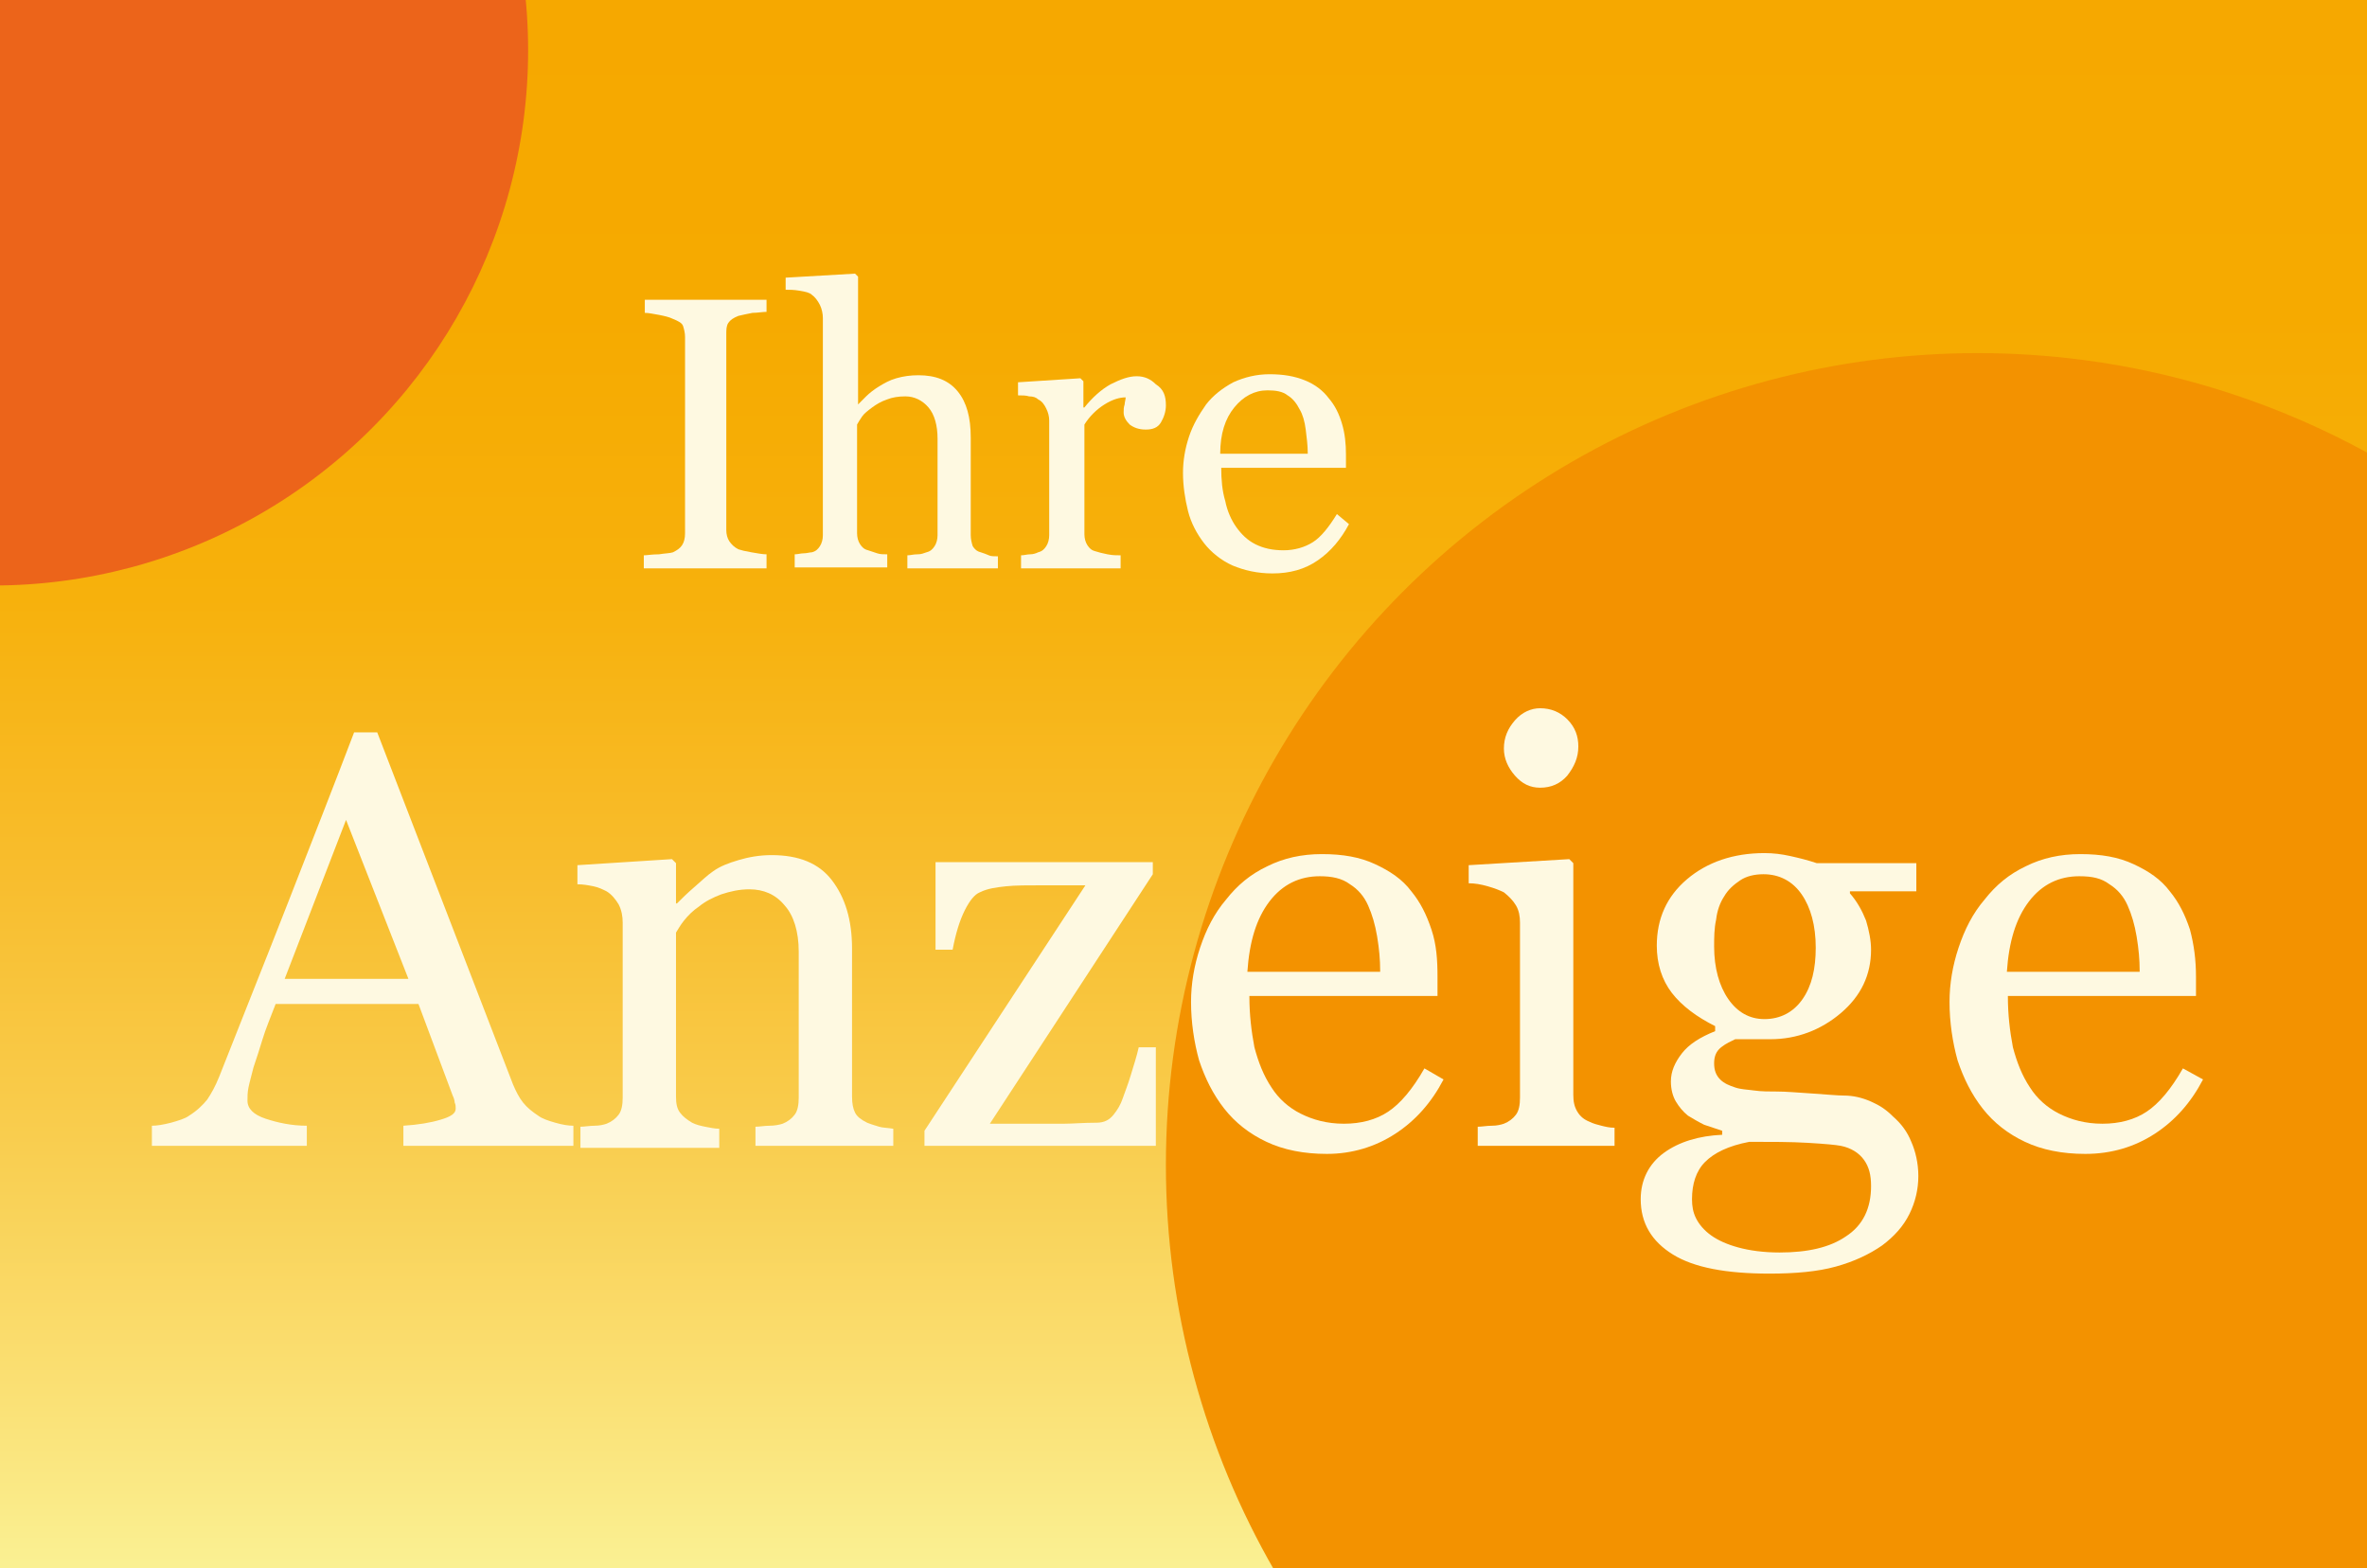
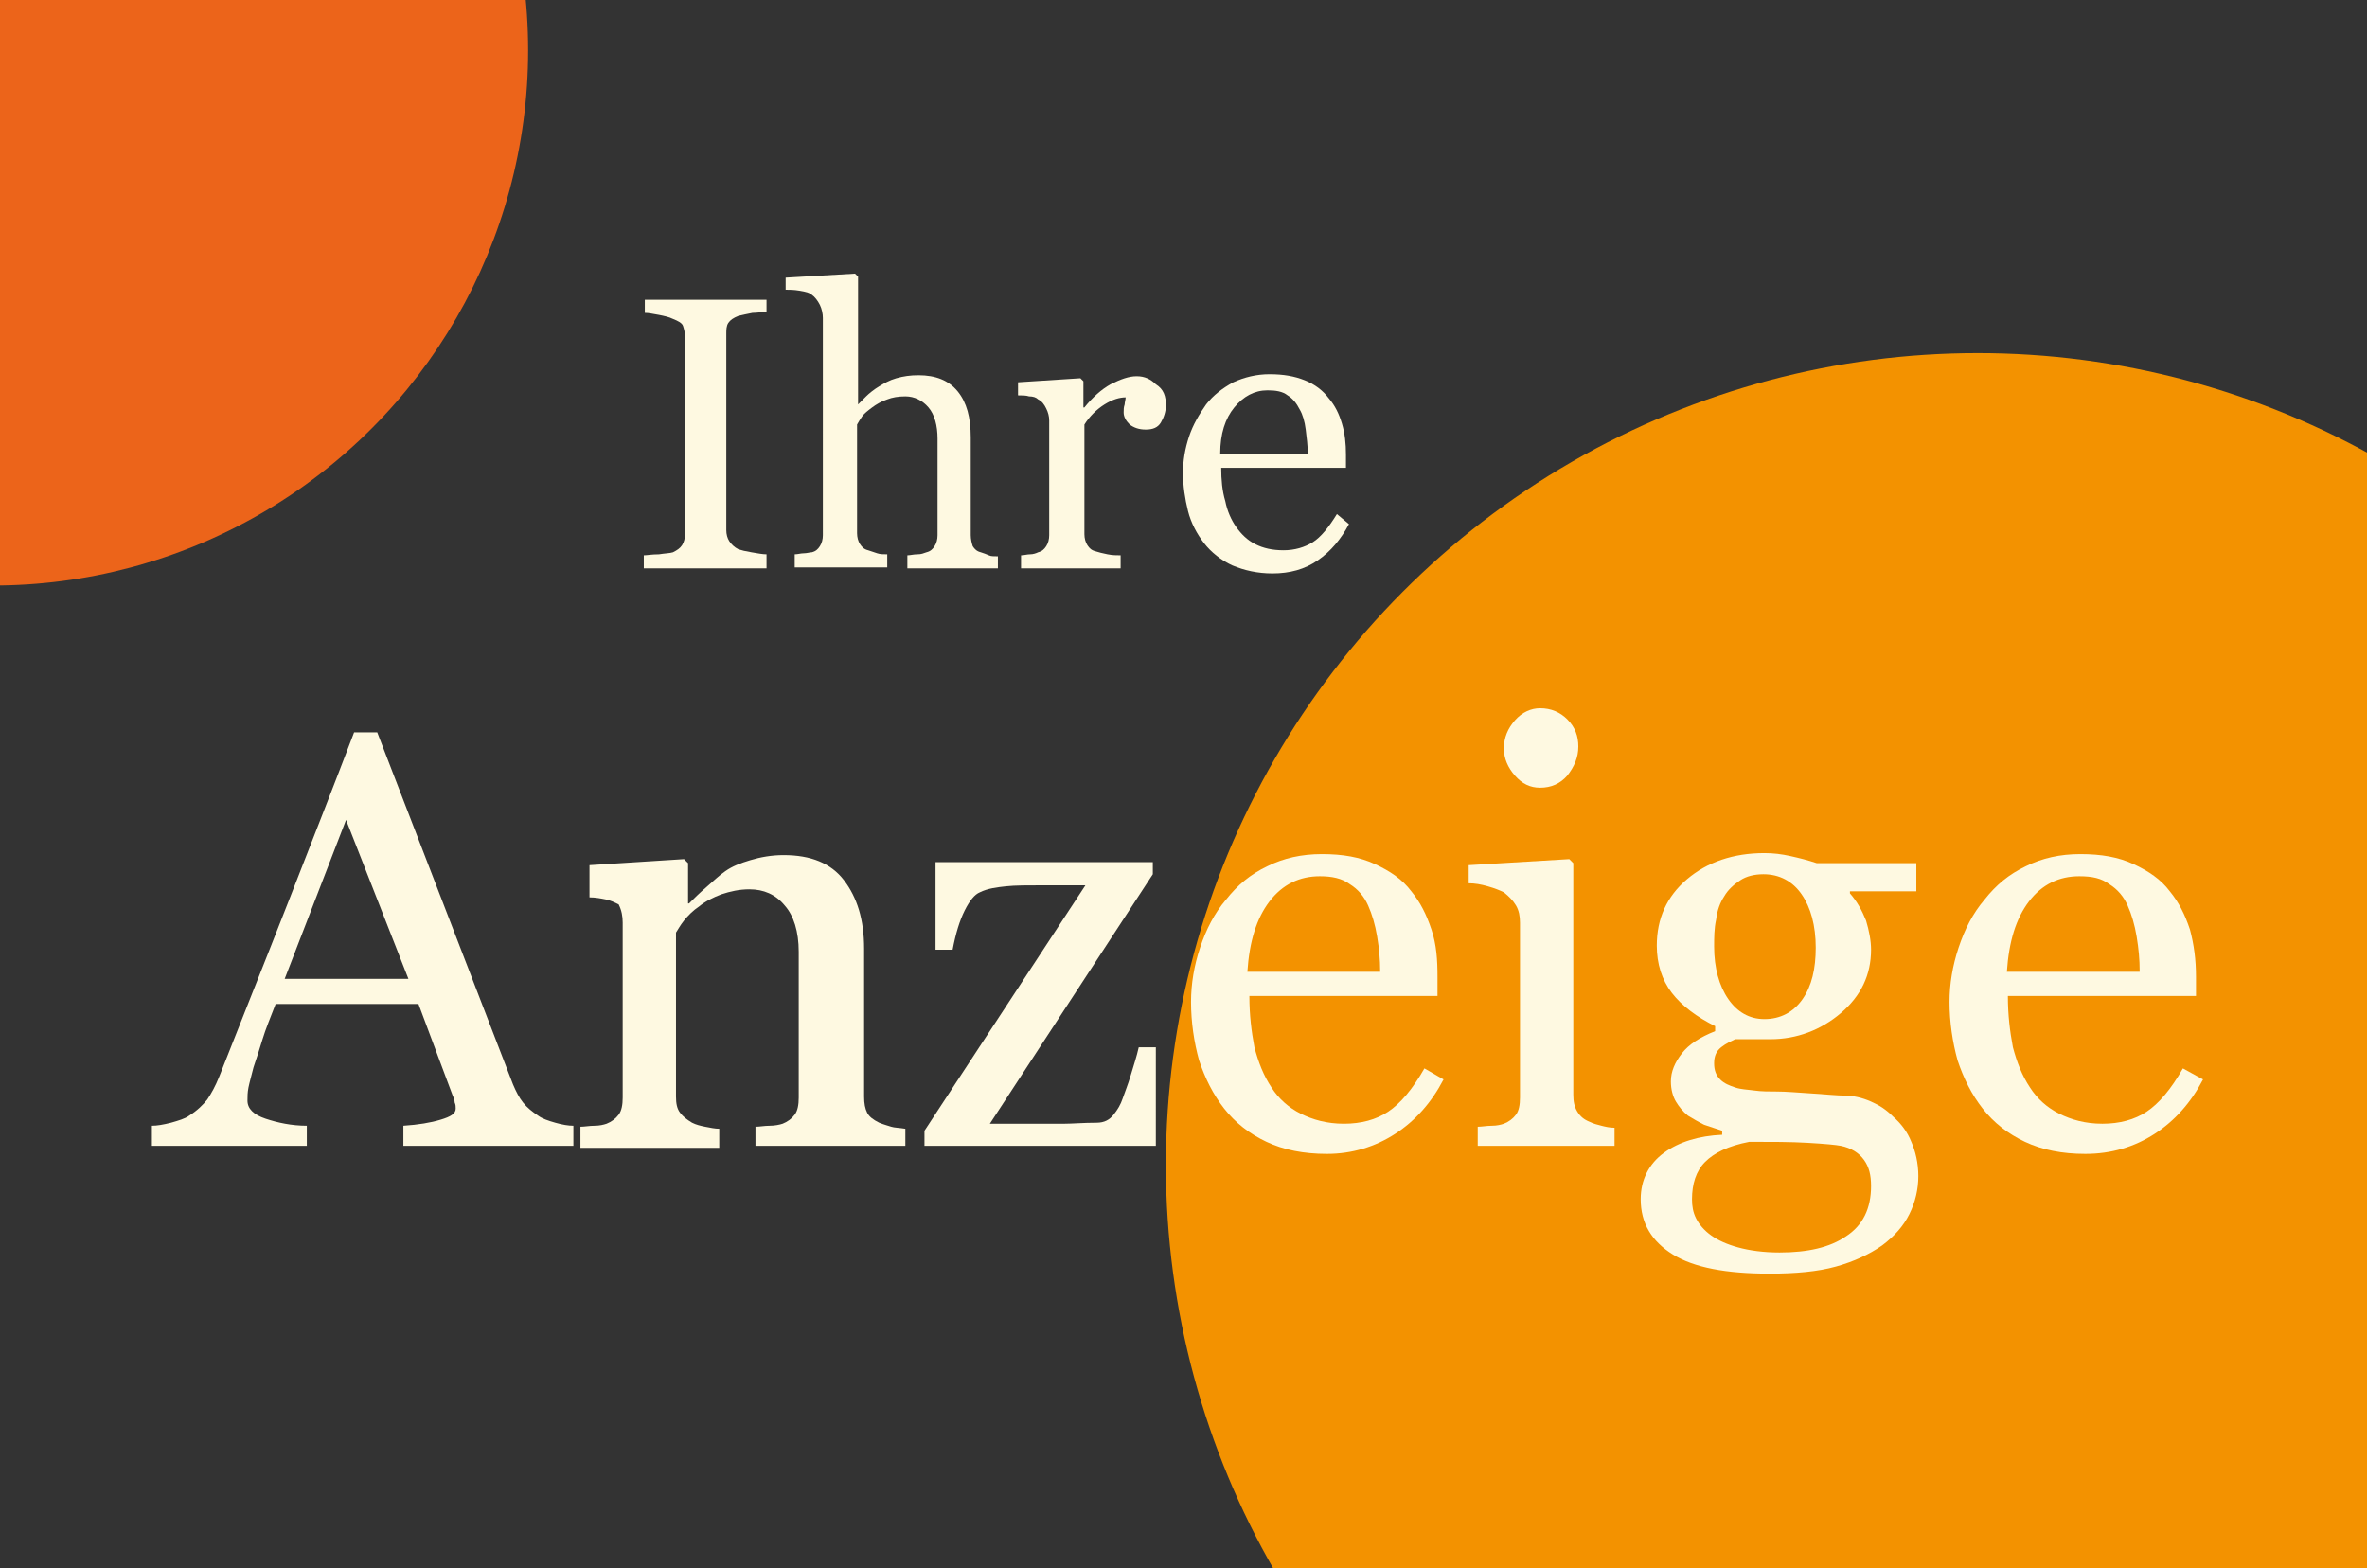
<svg xmlns="http://www.w3.org/2000/svg" xmlns:xlink="http://www.w3.org/1999/xlink" version="1.1" id="Ebene_1" x="0px" y="0px" viewBox="0 0 235.3 155.9" style="enable-background:new 0 0 235.3 155.9;" xml:space="preserve">
  <rect x="0" y="0" width="235.3" height="155.9" fill="#333333" stroke="none" />
  <style type="text/css">
	.st0{fill:url(#SVGID_1_);}
	.st1{fill:#FEF9E1;}
	.st2{clip-path:url(#SVGID_00000002381080131212424350000011624667964850057651_);fill:#F39200;}
	.st3{clip-path:url(#SVGID_00000002381080131212424350000011624667964850057651_);fill:#EC641A;}
</style>
  <linearGradient id="SVGID_1_" gradientUnits="userSpaceOnUse" x1="117.617" y1="156.607" x2="117.617" y2="-0.418">
    <stop offset="0" style="stop-color:#FAF194" />
    <stop offset="0.117" style="stop-color:#FAE074" />
    <stop offset="0.279" style="stop-color:#F9CD4E" />
    <stop offset="0.446" style="stop-color:#F8BD2D" />
    <stop offset="0.618" style="stop-color:#F7B10C" />
    <stop offset="0.799" style="stop-color:#F6AA00" />
    <stop offset="1" style="stop-color:#F6A800" />
  </linearGradient>
-   <rect x="-1.4" y="-0.4" class="st0" width="238" height="157" />
  <g>
    <g>
      <path class="st1" d="M76.1,56.5H64v-1.3c0.3,0,0.8-0.1,1.5-0.1c0.6-0.1,1.1-0.1,1.4-0.2c0.4-0.2,0.7-0.4,0.9-0.7    c0.2-0.3,0.3-0.7,0.3-1.2V33.5c0-0.4-0.1-0.8-0.2-1.1c-0.1-0.3-0.5-0.5-1-0.7c-0.4-0.2-0.9-0.3-1.4-0.4c-0.6-0.1-1-0.2-1.4-0.2    v-1.3h12.1V31c-0.4,0-0.9,0.1-1.4,0.1c-0.5,0.1-1,0.2-1.4,0.3c-0.5,0.2-0.8,0.4-1,0.7c-0.2,0.3-0.2,0.7-0.2,1.1v19.5    c0,0.4,0.1,0.8,0.3,1.1c0.2,0.3,0.5,0.6,0.9,0.8c0.3,0.1,0.7,0.2,1.3,0.3c0.6,0.1,1.1,0.2,1.5,0.2V56.5z" />
      <path class="st1" d="M99.4,56.5h-9.2v-1.3c0.3,0,0.6-0.1,1-0.1c0.4,0,0.6-0.1,0.9-0.2c0.4-0.1,0.6-0.3,0.8-0.6    c0.2-0.3,0.3-0.7,0.3-1.1v-9.6c0-1.3-0.3-2.4-0.9-3.1c-0.6-0.7-1.4-1.1-2.3-1.1c-0.7,0-1.3,0.1-1.8,0.3c-0.6,0.2-1.1,0.5-1.5,0.8    c-0.4,0.3-0.8,0.6-1,0.9s-0.4,0.6-0.5,0.8v10.8c0,0.4,0.1,0.8,0.3,1.1c0.2,0.3,0.4,0.5,0.8,0.6c0.3,0.1,0.6,0.2,0.9,0.3    c0.3,0.1,0.6,0.1,1,0.1v1.3h-9.2v-1.3c0.3,0,0.6-0.1,0.9-0.1c0.3,0,0.6-0.1,0.8-0.1c0.4-0.1,0.6-0.3,0.8-0.6    c0.2-0.3,0.3-0.7,0.3-1.1V31.6c0-0.4-0.1-0.9-0.3-1.3c-0.2-0.4-0.5-0.8-0.8-1c-0.2-0.2-0.6-0.3-1.2-0.4c-0.6-0.1-1-0.1-1.4-0.1    v-1.2l6.9-0.4l0.3,0.3v13H85c0.4-0.4,0.8-0.8,1.1-1.1s0.8-0.7,1.3-1c0.5-0.3,1-0.6,1.7-0.8c0.7-0.2,1.4-0.3,2.2-0.3    c1.7,0,3,0.5,3.9,1.6c0.9,1.1,1.3,2.6,1.3,4.6v9.7c0,0.4,0.1,0.8,0.2,1.1c0.2,0.3,0.4,0.5,0.8,0.6c0.3,0.1,0.6,0.2,0.8,0.3    c0.2,0.1,0.5,0.1,0.9,0.1V56.5z" />
      <path class="st1" d="M115.9,40.3c0,0.6-0.2,1.2-0.5,1.7c-0.3,0.5-0.8,0.7-1.5,0.7c-0.7,0-1.2-0.2-1.6-0.5    c-0.4-0.4-0.6-0.8-0.6-1.2c0-0.3,0-0.5,0.1-0.8c0-0.2,0.1-0.5,0.1-0.7c-0.6,0-1.3,0.2-2.1,0.7c-0.8,0.5-1.5,1.2-2,2v10.9    c0,0.4,0.1,0.8,0.3,1.1c0.2,0.3,0.4,0.5,0.8,0.6c0.3,0.1,0.7,0.2,1.2,0.3c0.5,0.1,0.9,0.1,1.3,0.1v1.3h-9.9v-1.3    c0.3,0,0.6-0.1,0.9-0.1c0.3,0,0.6-0.1,0.8-0.2c0.4-0.1,0.6-0.3,0.8-0.6c0.2-0.3,0.3-0.7,0.3-1.1V41.8c0-0.4-0.1-0.8-0.3-1.2    c-0.2-0.4-0.4-0.7-0.8-0.9c-0.2-0.2-0.5-0.3-0.9-0.3c-0.3-0.1-0.7-0.1-1.1-0.1V38l6.2-0.4l0.3,0.3v2.6h0.1c0.8-1,1.7-1.8,2.6-2.3    c1-0.5,1.8-0.8,2.6-0.8c0.8,0,1.4,0.3,1.9,0.8C115.7,38.7,115.9,39.4,115.9,40.3z" />
      <path class="st1" d="M134.1,52.1c-0.8,1.5-1.8,2.7-3.1,3.6c-1.3,0.9-2.8,1.3-4.5,1.3c-1.5,0-2.8-0.3-4-0.8    c-1.1-0.5-2.1-1.3-2.8-2.2c-0.7-0.9-1.3-2-1.6-3.2s-0.5-2.5-0.5-3.8c0-1.2,0.2-2.4,0.6-3.6c0.4-1.2,1-2.2,1.7-3.2    c0.7-0.9,1.6-1.6,2.7-2.2c1.1-0.5,2.3-0.8,3.6-0.8c1.4,0,2.5,0.2,3.5,0.6s1.8,1,2.4,1.8c0.6,0.7,1,1.5,1.3,2.5    c0.3,1,0.4,2,0.4,3.1v1.3h-12.4c0,1.2,0.1,2.3,0.4,3.3c0.2,1,0.6,1.9,1.1,2.6c0.5,0.7,1.1,1.3,1.9,1.7c0.8,0.4,1.7,0.6,2.8,0.6    c1.1,0,2.1-0.3,2.9-0.8c0.8-0.5,1.6-1.5,2.4-2.8L134.1,52.1z M130,45c0-0.7-0.1-1.5-0.2-2.3s-0.3-1.5-0.6-2    c-0.3-0.6-0.7-1.1-1.2-1.4c-0.5-0.4-1.2-0.5-2-0.5c-1.3,0-2.4,0.6-3.3,1.7c-0.9,1.1-1.4,2.6-1.4,4.6H130z" />
    </g>
  </g>
  <g>
    <defs>
      <rect id="SVGID_00000093888863475188498670000008708229337380974991_" x="-1.4" y="-0.4" width="238" height="157" />
    </defs>
    <clipPath id="SVGID_00000111176939779541894350000014026340158075675274_">
      <use xlink:href="#SVGID_00000093888863475188498670000008708229337380974991_" style="overflow:visible;" />
    </clipPath>
    <circle style="clip-path:url(#SVGID_00000111176939779541894350000014026340158075675274_);fill:#F39200;" cx="196.6" cy="115.8" r="80.7" />
    <circle style="clip-path:url(#SVGID_00000111176939779541894350000014026340158075675274_);fill:#EC641A;" cx="-0.7" cy="5" r="53.2" />
  </g>
  <g>
    <g>
      <path class="st1" d="M57,113.9H40.1v-2c1.5-0.1,2.7-0.3,3.7-0.6s1.5-0.6,1.5-1.1c0-0.2,0-0.4-0.1-0.6c0-0.2-0.1-0.5-0.2-0.7    l-3.4-9.1H27.4c-0.5,1.3-1,2.5-1.3,3.5c-0.3,1-0.6,1.9-0.9,2.8c-0.2,0.8-0.4,1.5-0.5,2c-0.1,0.5-0.1,0.9-0.1,1.3    c0,0.8,0.6,1.4,1.8,1.8c1.2,0.4,2.6,0.7,4.1,0.7v2H15.1v-2c0.5,0,1.1-0.1,1.9-0.3c0.7-0.2,1.4-0.4,1.8-0.7    c0.8-0.5,1.4-1.1,1.8-1.6c0.4-0.6,0.8-1.3,1.2-2.3c2-5.1,4.3-10.8,6.8-17.2c2.5-6.4,4.7-12,6.6-17h2.3L51,107.8    c0.3,0.7,0.6,1.3,1,1.8c0.4,0.5,0.9,0.9,1.5,1.3c0.4,0.3,1,0.5,1.7,0.7s1.3,0.3,1.8,0.3V113.9z M40.6,97.3l-6.2-15.8l-6.1,15.8    H40.6z" />
-       <path class="st1" d="M88.9,113.9H75.1V112c0.4,0,0.9-0.1,1.4-0.1c0.5,0,1-0.1,1.3-0.2c0.5-0.2,0.9-0.5,1.2-0.9    c0.3-0.4,0.4-1,0.4-1.7V94.6c0-2-0.5-3.6-1.4-4.6c-0.9-1.1-2.1-1.6-3.5-1.6c-1,0-1.9,0.2-2.8,0.5c-0.8,0.3-1.6,0.7-2.2,1.2    c-0.6,0.4-1.1,0.9-1.5,1.4c-0.4,0.5-0.6,0.9-0.8,1.2v16.3c0,0.7,0.1,1.2,0.4,1.6c0.3,0.4,0.7,0.7,1.2,1c0.4,0.2,0.8,0.3,1.3,0.4    c0.5,0.1,1,0.2,1.4,0.2v1.9H57.7V112c0.4,0,0.9-0.1,1.4-0.1c0.5,0,0.9-0.1,1.2-0.2c0.5-0.2,0.9-0.5,1.2-0.9c0.3-0.4,0.4-1,0.4-1.7    V91.7c0-0.6-0.1-1.2-0.4-1.8c-0.3-0.5-0.7-1-1.2-1.3c-0.4-0.2-0.8-0.4-1.3-0.5c-0.5-0.1-1-0.2-1.6-0.2V86l9.4-0.6l0.4,0.4v4h0.1    c0.5-0.5,1-1,1.7-1.6c0.7-0.6,1.3-1.2,1.9-1.6c0.7-0.5,1.5-0.8,2.5-1.1c1-0.3,2.1-0.5,3.3-0.5c2.7,0,4.7,0.8,6,2.5    c1.3,1.7,2,3.9,2,6.8v14.7c0,0.7,0.1,1.2,0.3,1.6c0.2,0.4,0.6,0.7,1.2,1c0.5,0.2,0.9,0.3,1.2,0.4c0.3,0.1,0.8,0.1,1.4,0.2V113.9z" />
+       <path class="st1" d="M88.9,113.9H75.1V112c0.4,0,0.9-0.1,1.4-0.1c0.5,0,1-0.1,1.3-0.2c0.5-0.2,0.9-0.5,1.2-0.9    c0.3-0.4,0.4-1,0.4-1.7V94.6c0-2-0.5-3.6-1.4-4.6c-0.9-1.1-2.1-1.6-3.5-1.6c-1,0-1.9,0.2-2.8,0.5c-0.8,0.3-1.6,0.7-2.2,1.2    c-0.6,0.4-1.1,0.9-1.5,1.4c-0.4,0.5-0.6,0.9-0.8,1.2v16.3c0,0.7,0.1,1.2,0.4,1.6c0.3,0.4,0.7,0.7,1.2,1c0.4,0.2,0.8,0.3,1.3,0.4    c0.5,0.1,1,0.2,1.4,0.2v1.9H57.7V112c0.4,0,0.9-0.1,1.4-0.1c0.5,0,0.9-0.1,1.2-0.2c0.5-0.2,0.9-0.5,1.2-0.9c0.3-0.4,0.4-1,0.4-1.7    V91.7c0-0.6-0.1-1.2-0.4-1.8c-0.4-0.2-0.8-0.4-1.3-0.5c-0.5-0.1-1-0.2-1.6-0.2V86l9.4-0.6l0.4,0.4v4h0.1    c0.5-0.5,1-1,1.7-1.6c0.7-0.6,1.3-1.2,1.9-1.6c0.7-0.5,1.5-0.8,2.5-1.1c1-0.3,2.1-0.5,3.3-0.5c2.7,0,4.7,0.8,6,2.5    c1.3,1.7,2,3.9,2,6.8v14.7c0,0.7,0.1,1.2,0.3,1.6c0.2,0.4,0.6,0.7,1.2,1c0.5,0.2,0.9,0.3,1.2,0.4c0.3,0.1,0.8,0.1,1.4,0.2V113.9z" />
      <path class="st1" d="M114.8,113.9H91.9v-1.5l16-24.4h-4c-1.7,0-3,0-3.9,0.1c-0.9,0.1-1.8,0.2-2.6,0.6c-0.5,0.2-1,0.8-1.5,1.8    c-0.5,1-0.9,2.3-1.2,3.9H93v-8.7h21.6v1.2l-16.2,24.8c0.7,0,1.4,0,2.3,0s1.7,0,2.7,0c0.8,0,1.6,0,2.4,0c0.8,0,1.9-0.1,3.2-0.1    c0.8,0,1.3-0.3,1.7-0.8c0.4-0.5,0.7-1,0.9-1.6c0.2-0.6,0.5-1.3,0.8-2.3c0.3-1,0.6-1.9,0.8-2.8h1.7V113.9z" />
      <path class="st1" d="M143.5,107.3c-1.2,2.3-2.8,4.1-4.8,5.4c-2,1.3-4.3,2-6.8,2c-2.3,0-4.3-0.4-6-1.2c-1.7-0.8-3.1-1.9-4.2-3.3    c-1.1-1.4-1.9-3-2.5-4.8c-0.5-1.8-0.8-3.8-0.8-5.8c0-1.8,0.3-3.6,0.9-5.4c0.6-1.8,1.4-3.4,2.6-4.8c1.1-1.4,2.4-2.5,4.1-3.3    c1.6-0.8,3.4-1.2,5.4-1.2c2.1,0,3.8,0.3,5.3,1c1.5,0.7,2.7,1.5,3.6,2.7c0.9,1.1,1.5,2.3,2,3.8s0.6,3,0.6,4.7v1.9h-18.7    c0,1.9,0.2,3.5,0.5,5.1c0.4,1.5,0.9,2.8,1.7,4c0.7,1.1,1.7,2,2.9,2.6s2.6,1,4.3,1c1.7,0,3.2-0.4,4.4-1.2c1.2-0.8,2.4-2.2,3.6-4.3    L143.5,107.3z M137.2,96.5c0-1.1-0.1-2.2-0.3-3.4s-0.5-2.2-0.9-3.1c-0.4-0.9-1-1.6-1.8-2.1c-0.8-0.6-1.8-0.8-3-0.8    c-2,0-3.7,0.8-5,2.5s-2,4-2.2,7H137.2z" />
      <path class="st1" d="M160.5,113.9h-13.6V112c0.4,0,0.9-0.1,1.4-0.1c0.5,0,0.9-0.1,1.2-0.2c0.5-0.2,0.9-0.5,1.2-0.9s0.4-1,0.4-1.7    V91.7c0-0.6-0.1-1.2-0.4-1.7c-0.3-0.5-0.7-0.9-1.2-1.3c-0.4-0.2-0.9-0.4-1.6-0.6c-0.7-0.2-1.3-0.3-1.9-0.3V86l10-0.6l0.4,0.4v23    c0,0.7,0.1,1.2,0.4,1.7s0.7,0.8,1.2,1c0.4,0.2,0.8,0.3,1.2,0.4c0.4,0.1,0.8,0.2,1.3,0.2V113.9z M156.9,74.2c0,1.1-0.4,2-1.1,2.9    c-0.7,0.8-1.6,1.2-2.7,1.2c-1,0-1.8-0.4-2.5-1.2s-1.1-1.7-1.1-2.7c0-1.1,0.4-2,1.1-2.8c0.7-0.8,1.6-1.2,2.5-1.2    c1.1,0,2,0.4,2.7,1.1C156.6,72.3,156.9,73.2,156.9,74.2z" />
      <path class="st1" d="M188.2,111c0.8,0.7,1.4,1.5,1.8,2.5c0.4,0.9,0.7,2.1,0.7,3.4s-0.3,2.6-0.9,3.8c-0.6,1.2-1.5,2.2-2.7,3.1    c-1.3,0.9-2.8,1.6-4.6,2.1c-1.8,0.5-4,0.7-6.6,0.7c-4.3,0-7.5-0.6-9.6-1.9c-2.1-1.3-3.2-3.1-3.2-5.5c0-1.9,0.8-3.5,2.3-4.6    c1.5-1.1,3.5-1.7,5.8-1.8v-0.4c-0.6-0.2-1.2-0.4-1.8-0.6c-0.6-0.3-1.1-0.6-1.6-0.9c-0.5-0.4-0.9-0.9-1.2-1.4    c-0.3-0.5-0.5-1.2-0.5-2c0-1,0.4-1.9,1.1-2.8s1.8-1.6,3.3-2.2V102c-1.8-0.9-3.3-2-4.3-3.3c-1-1.3-1.5-2.9-1.5-4.7    c0-2.7,1-4.9,3-6.6s4.6-2.6,7.7-2.6c0.9,0,1.7,0.1,2.6,0.3s1.7,0.4,2.6,0.7h9.9v2.8h-6.6v0.2c0.7,0.8,1.2,1.7,1.6,2.7    c0.3,1,0.5,2,0.5,2.9c0,2.5-1,4.6-3,6.3c-2,1.7-4.4,2.6-7,2.6h-3.5c-0.4,0.2-0.9,0.4-1.4,0.8c-0.5,0.4-0.7,0.9-0.7,1.6    c0,0.7,0.2,1.2,0.6,1.6c0.4,0.4,0.9,0.6,1.5,0.8c0.6,0.2,1.2,0.2,1.9,0.3s1.5,0.1,2.3,0.1c0.8,0,2,0.1,3.5,0.2s2.5,0.2,3.1,0.2    c0.9,0,1.8,0.2,2.7,0.6S187.5,110.3,188.2,111z M186,117.9c0-1.1-0.2-1.9-0.7-2.6c-0.5-0.7-1.3-1.2-2.3-1.4    c-0.5-0.1-1.6-0.2-3.3-0.3c-1.7-0.1-3.6-0.1-5.8-0.1c-2.1,0.4-3.5,1.1-4.4,2s-1.3,2.2-1.3,3.7c0,0.7,0.1,1.3,0.4,1.9    c0.3,0.6,0.8,1.2,1.5,1.7c0.7,0.5,1.6,0.9,2.7,1.2c1.1,0.3,2.5,0.5,4.1,0.5c2.8,0,5-0.5,6.6-1.6C185.2,121.8,186,120.1,186,117.9z     M180.5,94.2c0-2.2-0.5-4-1.4-5.3c-0.9-1.3-2.2-2-3.8-2c-0.9,0-1.7,0.2-2.3,0.6c-0.6,0.4-1.2,0.9-1.6,1.6    c-0.4,0.6-0.7,1.4-0.8,2.3c-0.2,0.9-0.2,1.8-0.2,2.7c0,2.1,0.5,3.9,1.4,5.2s2.1,2,3.6,2c1.6,0,2.9-0.7,3.8-2    S180.5,96.3,180.5,94.2z" />
      <path class="st1" d="M219,107.3c-1.2,2.3-2.8,4.1-4.8,5.4c-2,1.3-4.3,2-6.9,2c-2.3,0-4.3-0.4-6-1.2c-1.7-0.8-3.1-1.9-4.2-3.3    c-1.1-1.4-1.9-3-2.5-4.8c-0.5-1.8-0.8-3.8-0.8-5.8c0-1.8,0.3-3.6,0.9-5.4c0.6-1.8,1.4-3.4,2.6-4.8c1.1-1.4,2.4-2.5,4.1-3.3    c1.6-0.8,3.4-1.2,5.4-1.2c2.1,0,3.8,0.3,5.3,1c1.5,0.7,2.7,1.5,3.6,2.7c0.9,1.1,1.5,2.3,2,3.8c0.4,1.5,0.6,3,0.6,4.7v1.9h-18.7    c0,1.9,0.2,3.5,0.5,5.1c0.4,1.5,0.9,2.8,1.7,4c0.7,1.1,1.7,2,2.9,2.6c1.2,0.6,2.6,1,4.3,1c1.7,0,3.2-0.4,4.4-1.2    c1.2-0.8,2.4-2.2,3.6-4.3L219,107.3z M212.7,96.5c0-1.1-0.1-2.2-0.3-3.4s-0.5-2.2-0.9-3.1c-0.4-0.9-1-1.6-1.8-2.1    c-0.8-0.6-1.7-0.8-3-0.8c-2,0-3.7,0.8-5,2.5s-2,4-2.2,7H212.7z" />
    </g>
  </g>
</svg>